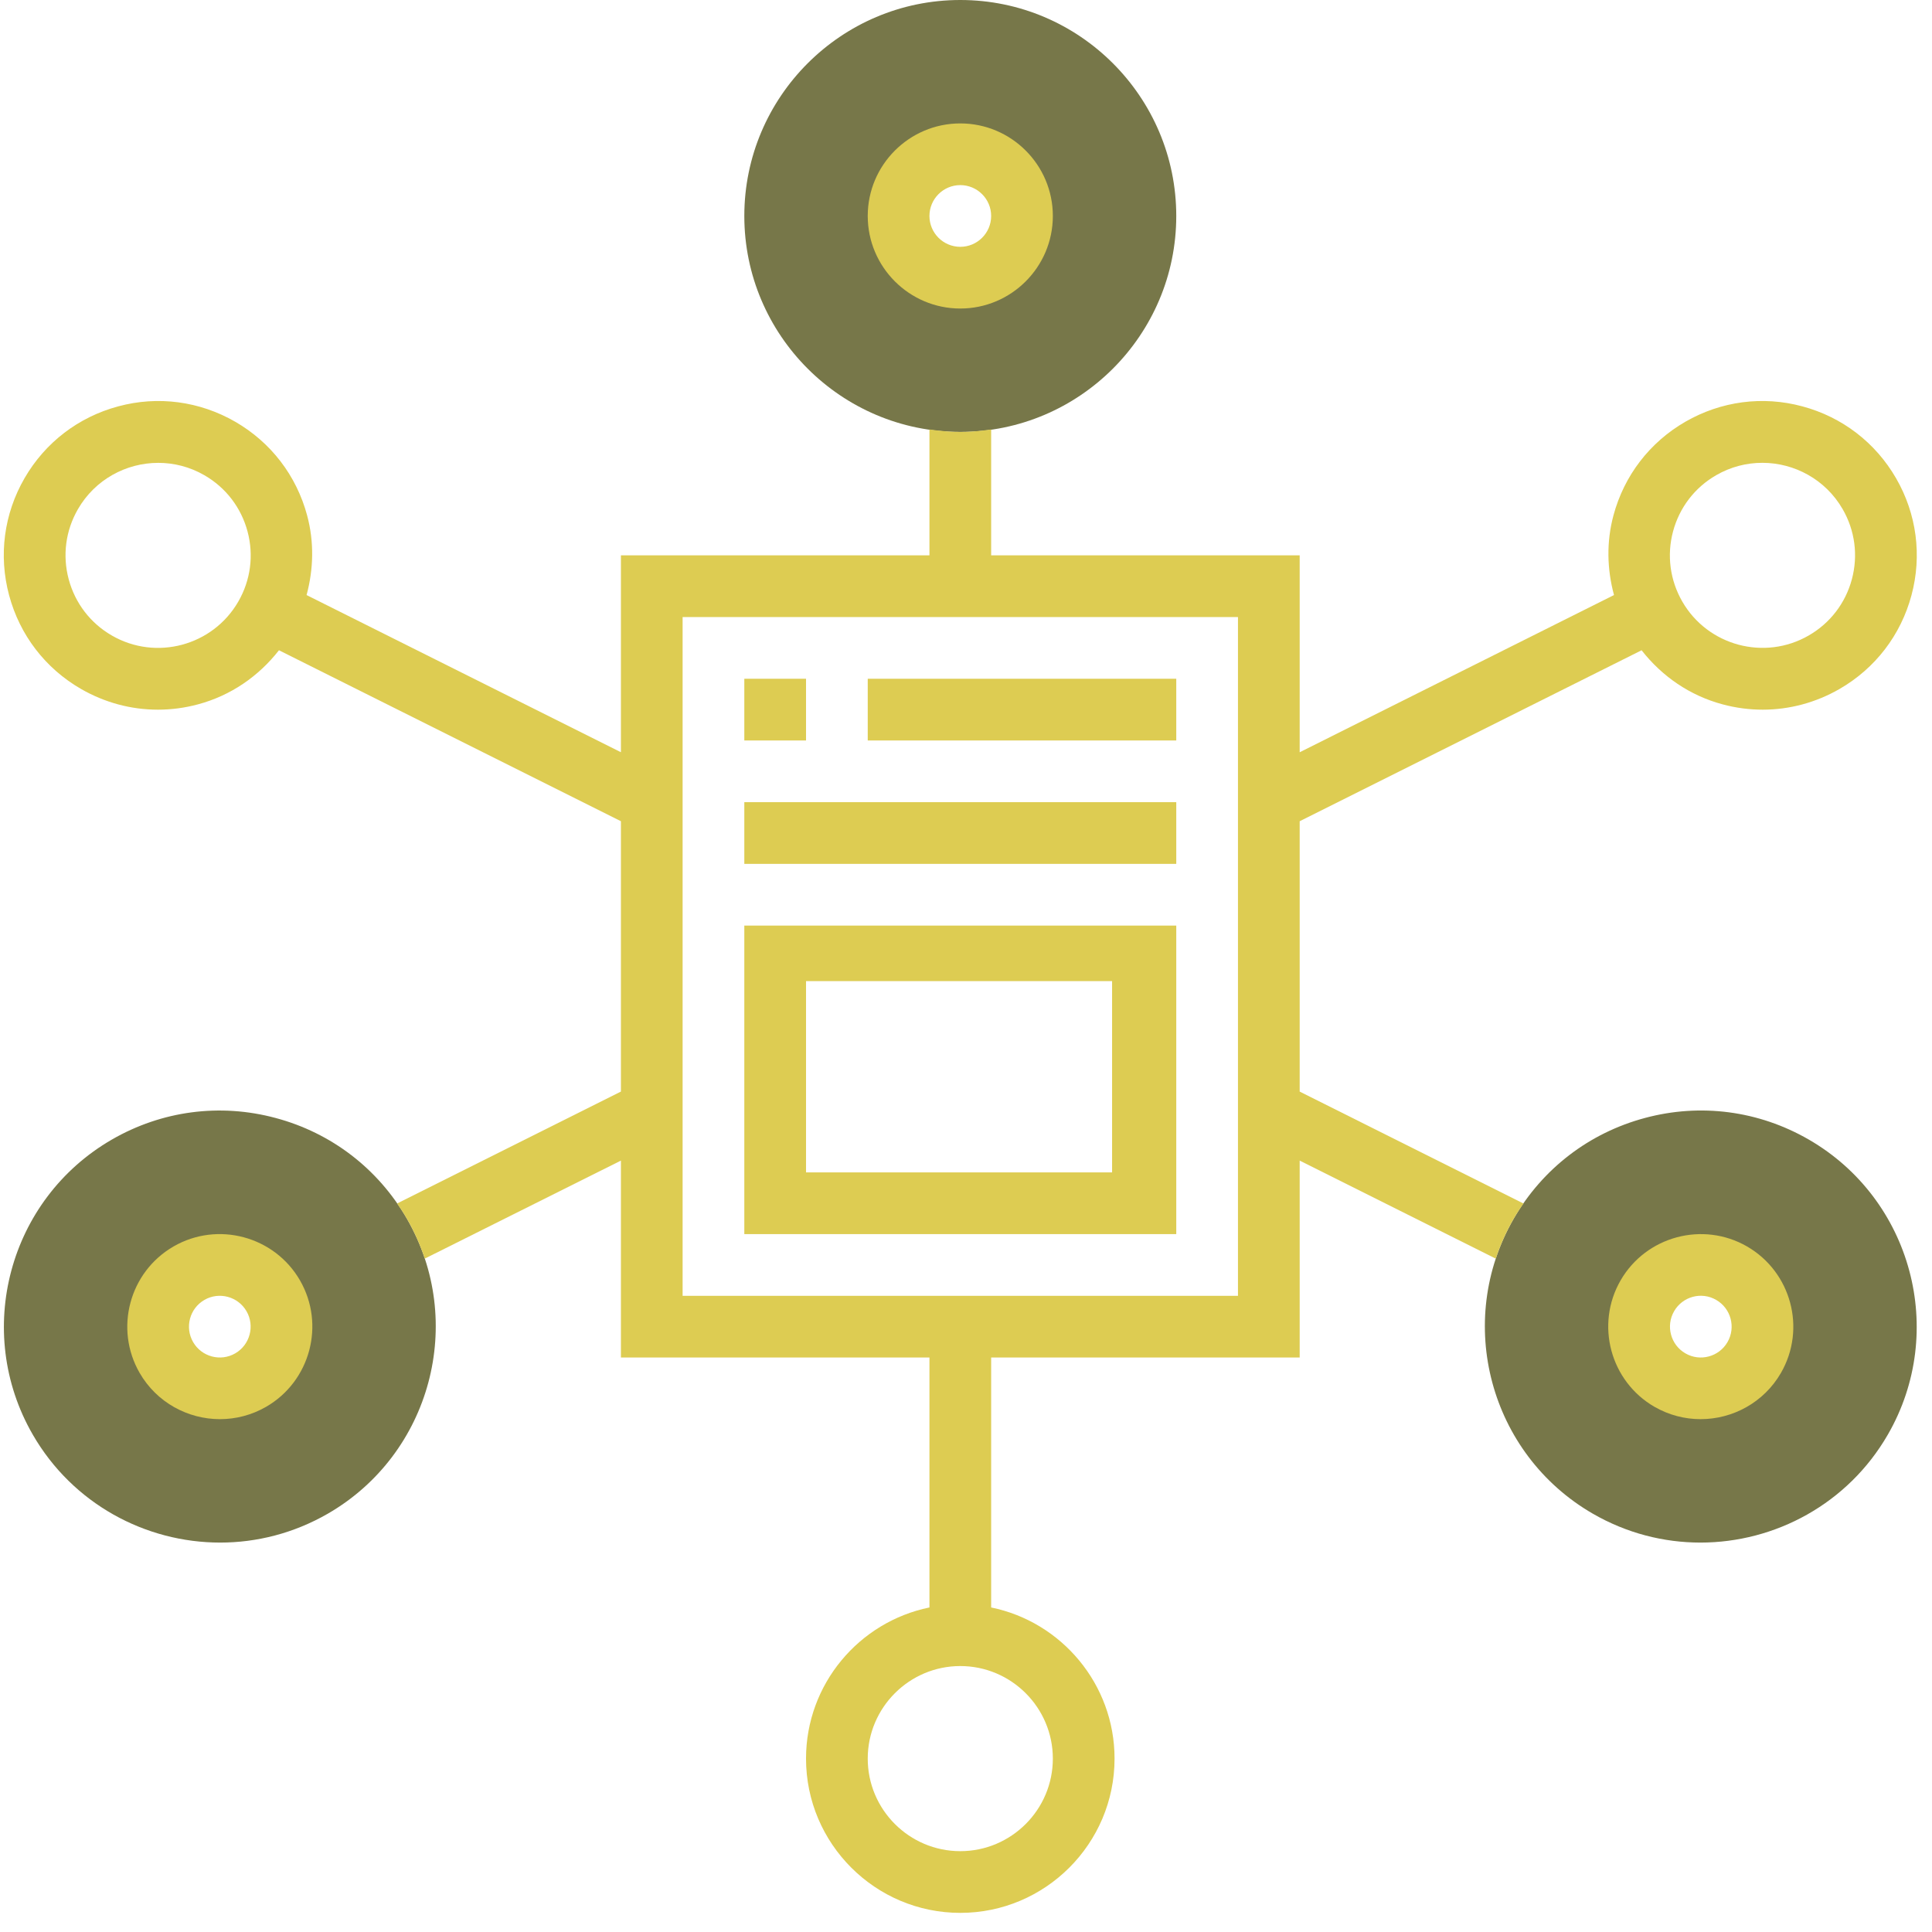
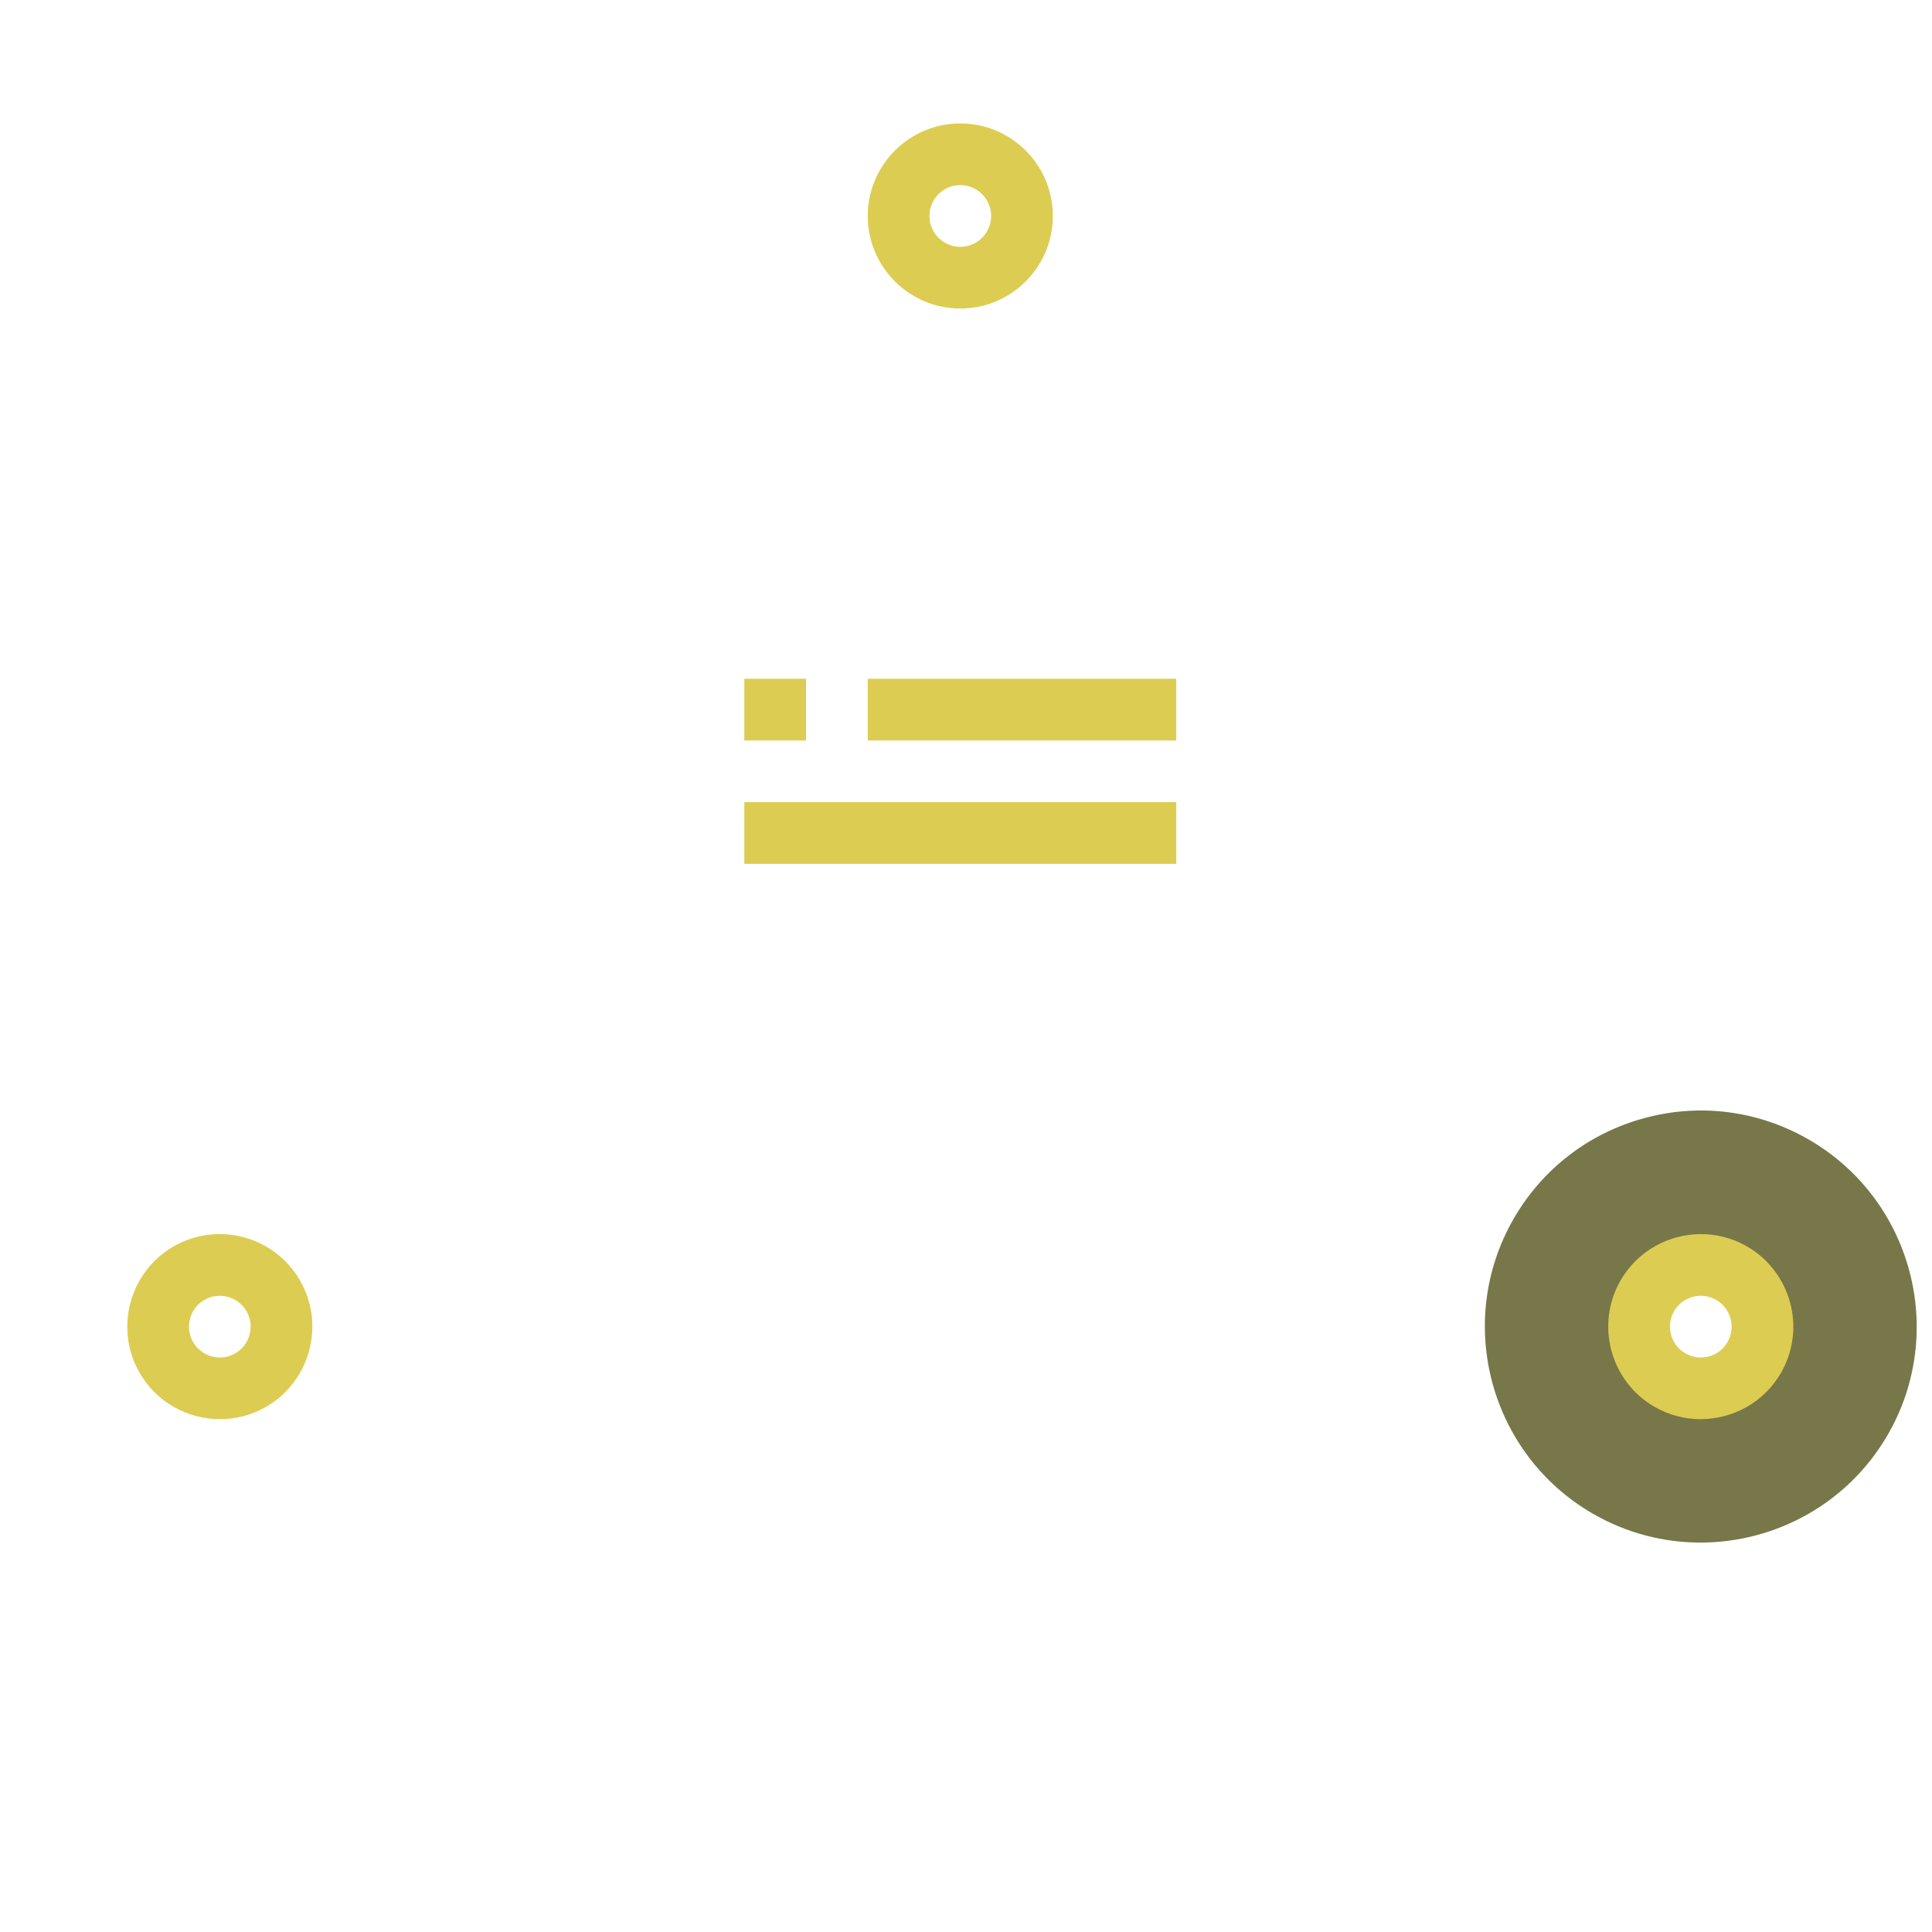
<svg xmlns="http://www.w3.org/2000/svg" width="101" height="101" viewBox="0 0 101 101" fill="none">
-   <path fill-rule="evenodd" clip-rule="evenodd" d="M38.911 11.29C38.911 17.515 43.976 22.581 50.202 22.581C56.427 22.581 61.492 17.515 61.492 11.29C61.492 5.066 56.427 0 50.202 0C43.976 0 38.911 5.066 38.911 11.29ZM46.976 11.29C46.976 9.511 48.423 8.065 50.202 8.065C51.981 8.065 53.427 9.511 53.427 11.29C53.427 13.069 51.981 14.516 50.202 14.516C48.423 14.516 46.976 13.069 46.976 11.29Z" fill="#777749" />
-   <path fill-rule="evenodd" clip-rule="evenodd" d="M1.713 74.998C3.802 78.616 7.603 80.642 11.51 80.642C13.423 80.642 15.361 80.155 17.137 79.132C22.529 76.018 24.382 69.1 21.271 63.708C19.763 61.097 17.327 59.226 14.415 58.447C11.502 57.663 8.46 58.065 5.847 59.574C0.455 62.689 -1.398 69.606 1.713 74.998ZM9.881 66.563C10.377 66.276 10.927 66.129 11.486 66.129C11.764 66.129 12.047 66.166 12.324 66.242C13.155 66.465 13.848 66.997 14.279 67.742C15.166 69.279 14.637 71.252 13.1 72.14C11.563 73.027 9.589 72.498 8.702 70.961C7.815 69.424 8.344 67.452 9.881 66.563Z" fill="#777749" />
  <path fill-rule="evenodd" clip-rule="evenodd" d="M83.268 79.131C85.04 80.155 86.979 80.642 88.894 80.642C92.8 80.642 96.603 78.616 98.692 74.997C101.803 69.605 99.948 62.687 94.558 59.573C91.947 58.066 88.905 57.661 85.99 58.445C83.077 59.226 80.642 61.095 79.134 63.706C76.023 69.098 77.877 76.016 83.268 79.131ZM91.702 70.963C90.814 72.502 88.84 73.031 87.302 72.142C85.764 71.253 85.236 69.279 86.123 67.742C86.553 66.995 87.248 66.463 88.079 66.24C88.908 66.019 89.777 66.132 90.523 66.563C92.061 67.452 92.59 69.424 91.702 70.963Z" fill="#777749" />
  <path fill-rule="evenodd" clip-rule="evenodd" d="M55.04 11.29C55.04 13.958 52.869 16.129 50.202 16.129C47.534 16.129 45.363 13.958 45.363 11.29C45.363 8.623 47.534 6.452 50.202 6.452C52.869 6.452 55.04 8.623 55.04 11.29ZM51.815 11.29C51.815 10.4 51.09 9.677 50.202 9.677C49.313 9.677 48.589 10.4 48.589 11.29C48.589 12.181 49.313 12.903 50.202 12.903C51.09 12.903 51.815 12.181 51.815 11.29Z" fill="#DDCC52" />
  <path fill-rule="evenodd" clip-rule="evenodd" d="M7.3 71.773C5.968 69.461 6.761 66.497 9.073 65.161C11.381 63.829 14.347 64.624 15.682 66.934C17.015 69.245 16.221 72.21 13.911 73.545C13.15 73.982 12.319 74.19 11.5 74.19C9.824 74.19 8.195 73.323 7.3 71.773ZM10.095 70.16C10.539 70.929 11.526 71.197 12.298 70.75C13.066 70.306 13.332 69.318 12.887 68.547C12.444 67.779 11.455 67.511 10.685 67.957C9.916 68.4 9.65 69.389 10.095 70.16Z" fill="#DDCC52" />
  <path fill-rule="evenodd" clip-rule="evenodd" d="M84.721 66.934C86.055 64.626 89.021 63.831 91.331 65.161C93.642 66.499 94.437 69.461 93.103 71.773C92.208 73.323 90.577 74.19 88.903 74.19C88.084 74.19 87.253 73.982 86.494 73.545H86.492C84.182 72.21 83.387 69.245 84.721 66.934ZM88.108 70.75C88.876 71.197 89.866 70.931 90.31 70.16C90.755 69.389 90.489 68.4 89.719 67.957C88.95 67.508 87.961 67.776 87.518 68.547C87.073 69.316 87.337 70.306 88.108 70.75Z" fill="#DDCC52" />
-   <path fill-rule="evenodd" clip-rule="evenodd" d="M99.121 25C98.043 23.136 96.305 21.802 94.224 21.244C92.145 20.681 89.971 20.973 88.105 22.048C86.239 23.126 84.905 24.865 84.347 26.945C83.974 28.334 84.011 29.756 84.376 31.108L67.944 39.326V29.032H51.815V22.452C51.285 22.527 50.75 22.581 50.202 22.581C49.653 22.581 49.118 22.527 48.589 22.452V29.032H32.46V39.324L16.027 31.108C16.392 29.756 16.429 28.334 16.056 26.945C15.498 24.865 14.165 23.126 12.298 22.048C10.432 20.973 8.258 20.681 6.179 21.244C4.098 21.802 2.36 23.136 1.282 25C0.205 26.865 -0.082 29.039 0.476 31.119C1.034 33.2 2.368 34.939 4.234 36.016C5.477 36.732 6.855 37.1 8.253 37.1C8.955 37.1 9.66 37.008 10.353 36.821C12.061 36.363 13.514 35.361 14.584 33.994L32.46 42.931V57.065L20.758 62.915C20.936 63.171 21.11 63.432 21.268 63.706C21.658 64.382 21.969 65.084 22.206 65.797L32.46 60.673V70.968H48.589V84.034C44.913 84.784 42.137 88.04 42.137 91.936C42.137 96.382 45.755 100 50.202 100C54.648 100 58.266 96.382 58.266 91.936C58.266 88.042 55.49 84.784 51.815 84.034V70.968H67.944V60.673L78.195 65.798C78.432 65.084 78.743 64.384 79.134 63.708C79.292 63.434 79.466 63.173 79.644 62.916L67.944 57.066V42.932L85.818 33.994C86.889 35.361 88.342 36.363 90.05 36.821C90.745 37.008 91.45 37.1 92.15 37.1C93.547 37.1 94.926 36.732 96.169 36.016C98.035 34.939 99.369 33.2 99.927 31.119C100.485 29.039 100.198 26.865 99.121 25ZM12.456 31.452C11.123 33.763 8.156 34.558 5.847 33.223C4.727 32.578 3.927 31.532 3.592 30.285C3.258 29.037 3.429 27.734 4.076 26.615C4.971 25.065 6.6 24.197 8.274 24.197C9.095 24.197 9.926 24.405 10.685 24.844C11.805 25.489 12.605 26.534 12.94 27.781C13.274 29.029 13.103 30.332 12.456 31.452ZM50.202 96.774C52.869 96.774 55.04 94.603 55.04 91.936C55.04 89.268 52.869 87.097 50.202 87.097C47.534 87.097 45.363 89.268 45.363 91.936C45.363 94.603 47.534 96.774 50.202 96.774ZM64.718 67.742H35.685V32.258H64.718V67.742ZM94.556 33.221C95.676 32.576 96.476 31.531 96.811 30.284C97.145 29.035 96.974 27.732 96.327 26.613C95.432 25.063 93.803 24.195 92.129 24.195C91.308 24.195 90.477 24.403 89.718 24.842C88.598 25.487 87.798 26.532 87.463 27.779C87.129 29.027 87.302 30.331 87.947 31.45C89.281 33.761 92.247 34.556 94.556 33.221Z" fill="#DDCC52" />
-   <path fill-rule="evenodd" clip-rule="evenodd" d="M38.911 48.387H61.492V64.516H38.911V48.387ZM58.137 51.29H42.137V61.29H58.137V51.29Z" fill="#DDCC52" />
  <path d="M38.911 35.484H42.137V38.71H38.911V35.484Z" fill="#DDCC52" />
  <path d="M45.363 35.484H61.492V38.71H45.363V35.484Z" fill="#DDCC52" />
  <path d="M38.911 41.935H61.492V45.161H38.911V41.935Z" fill="#DDCC52" />
</svg>